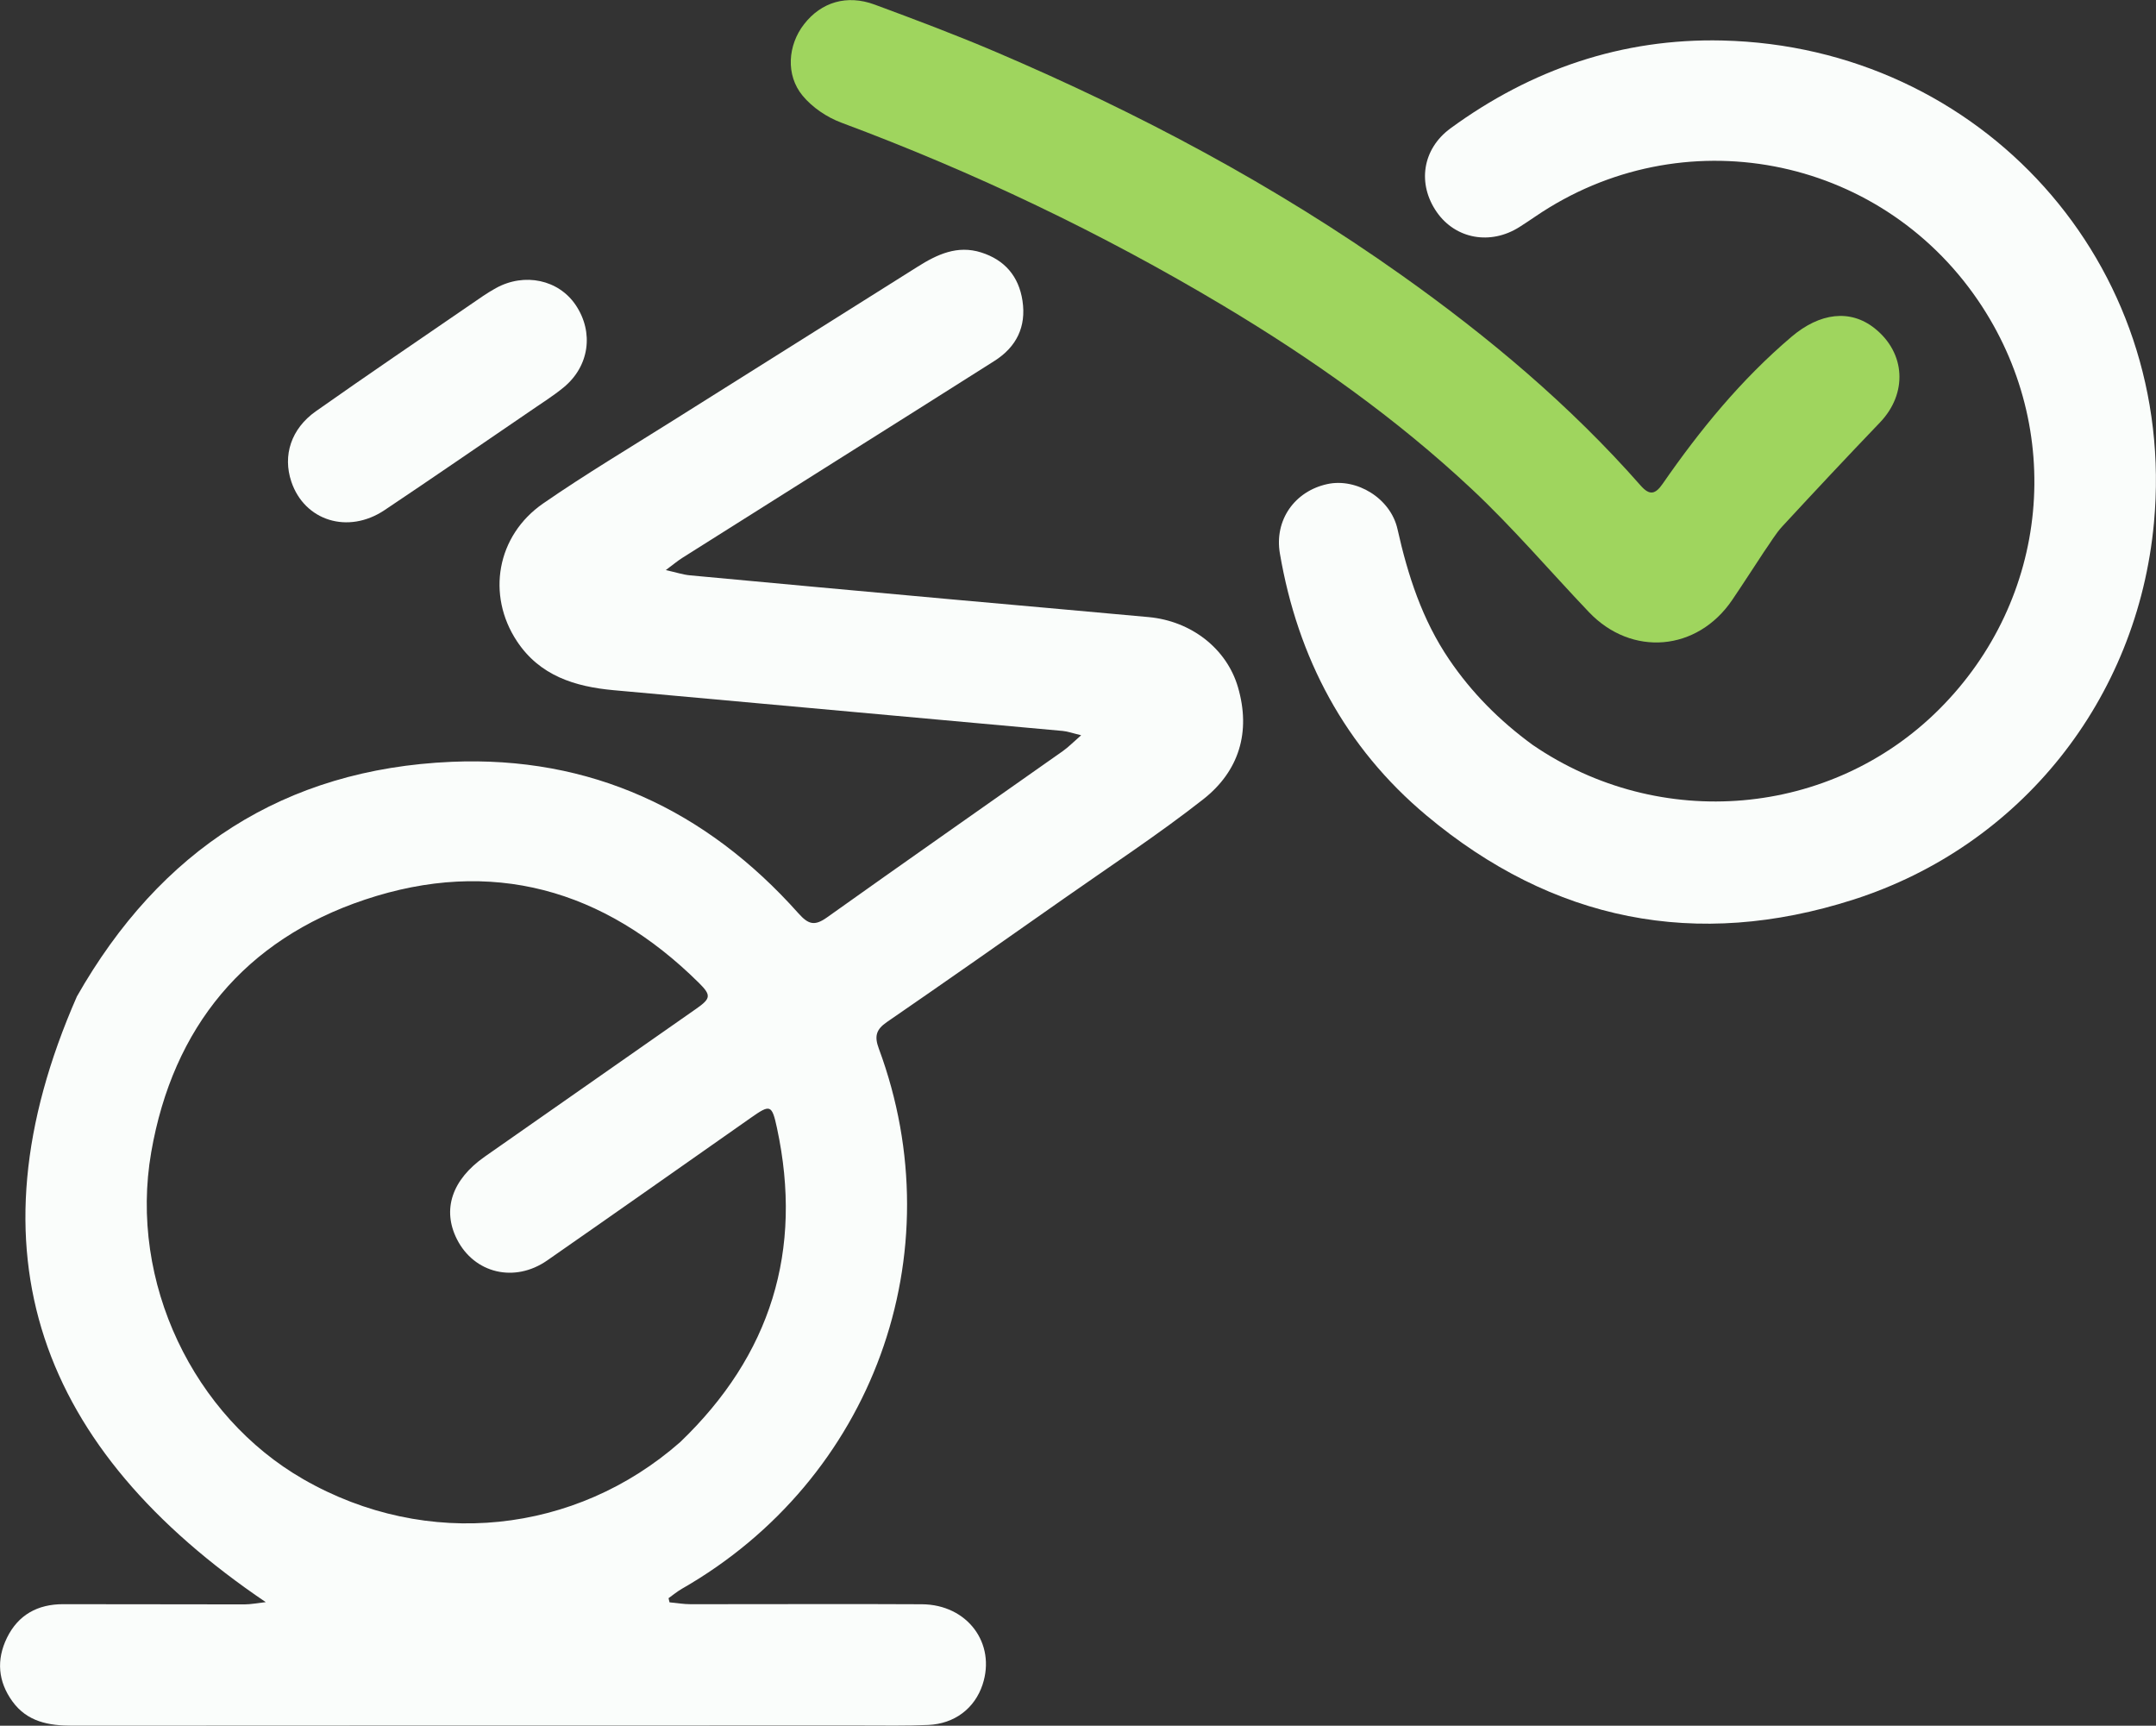
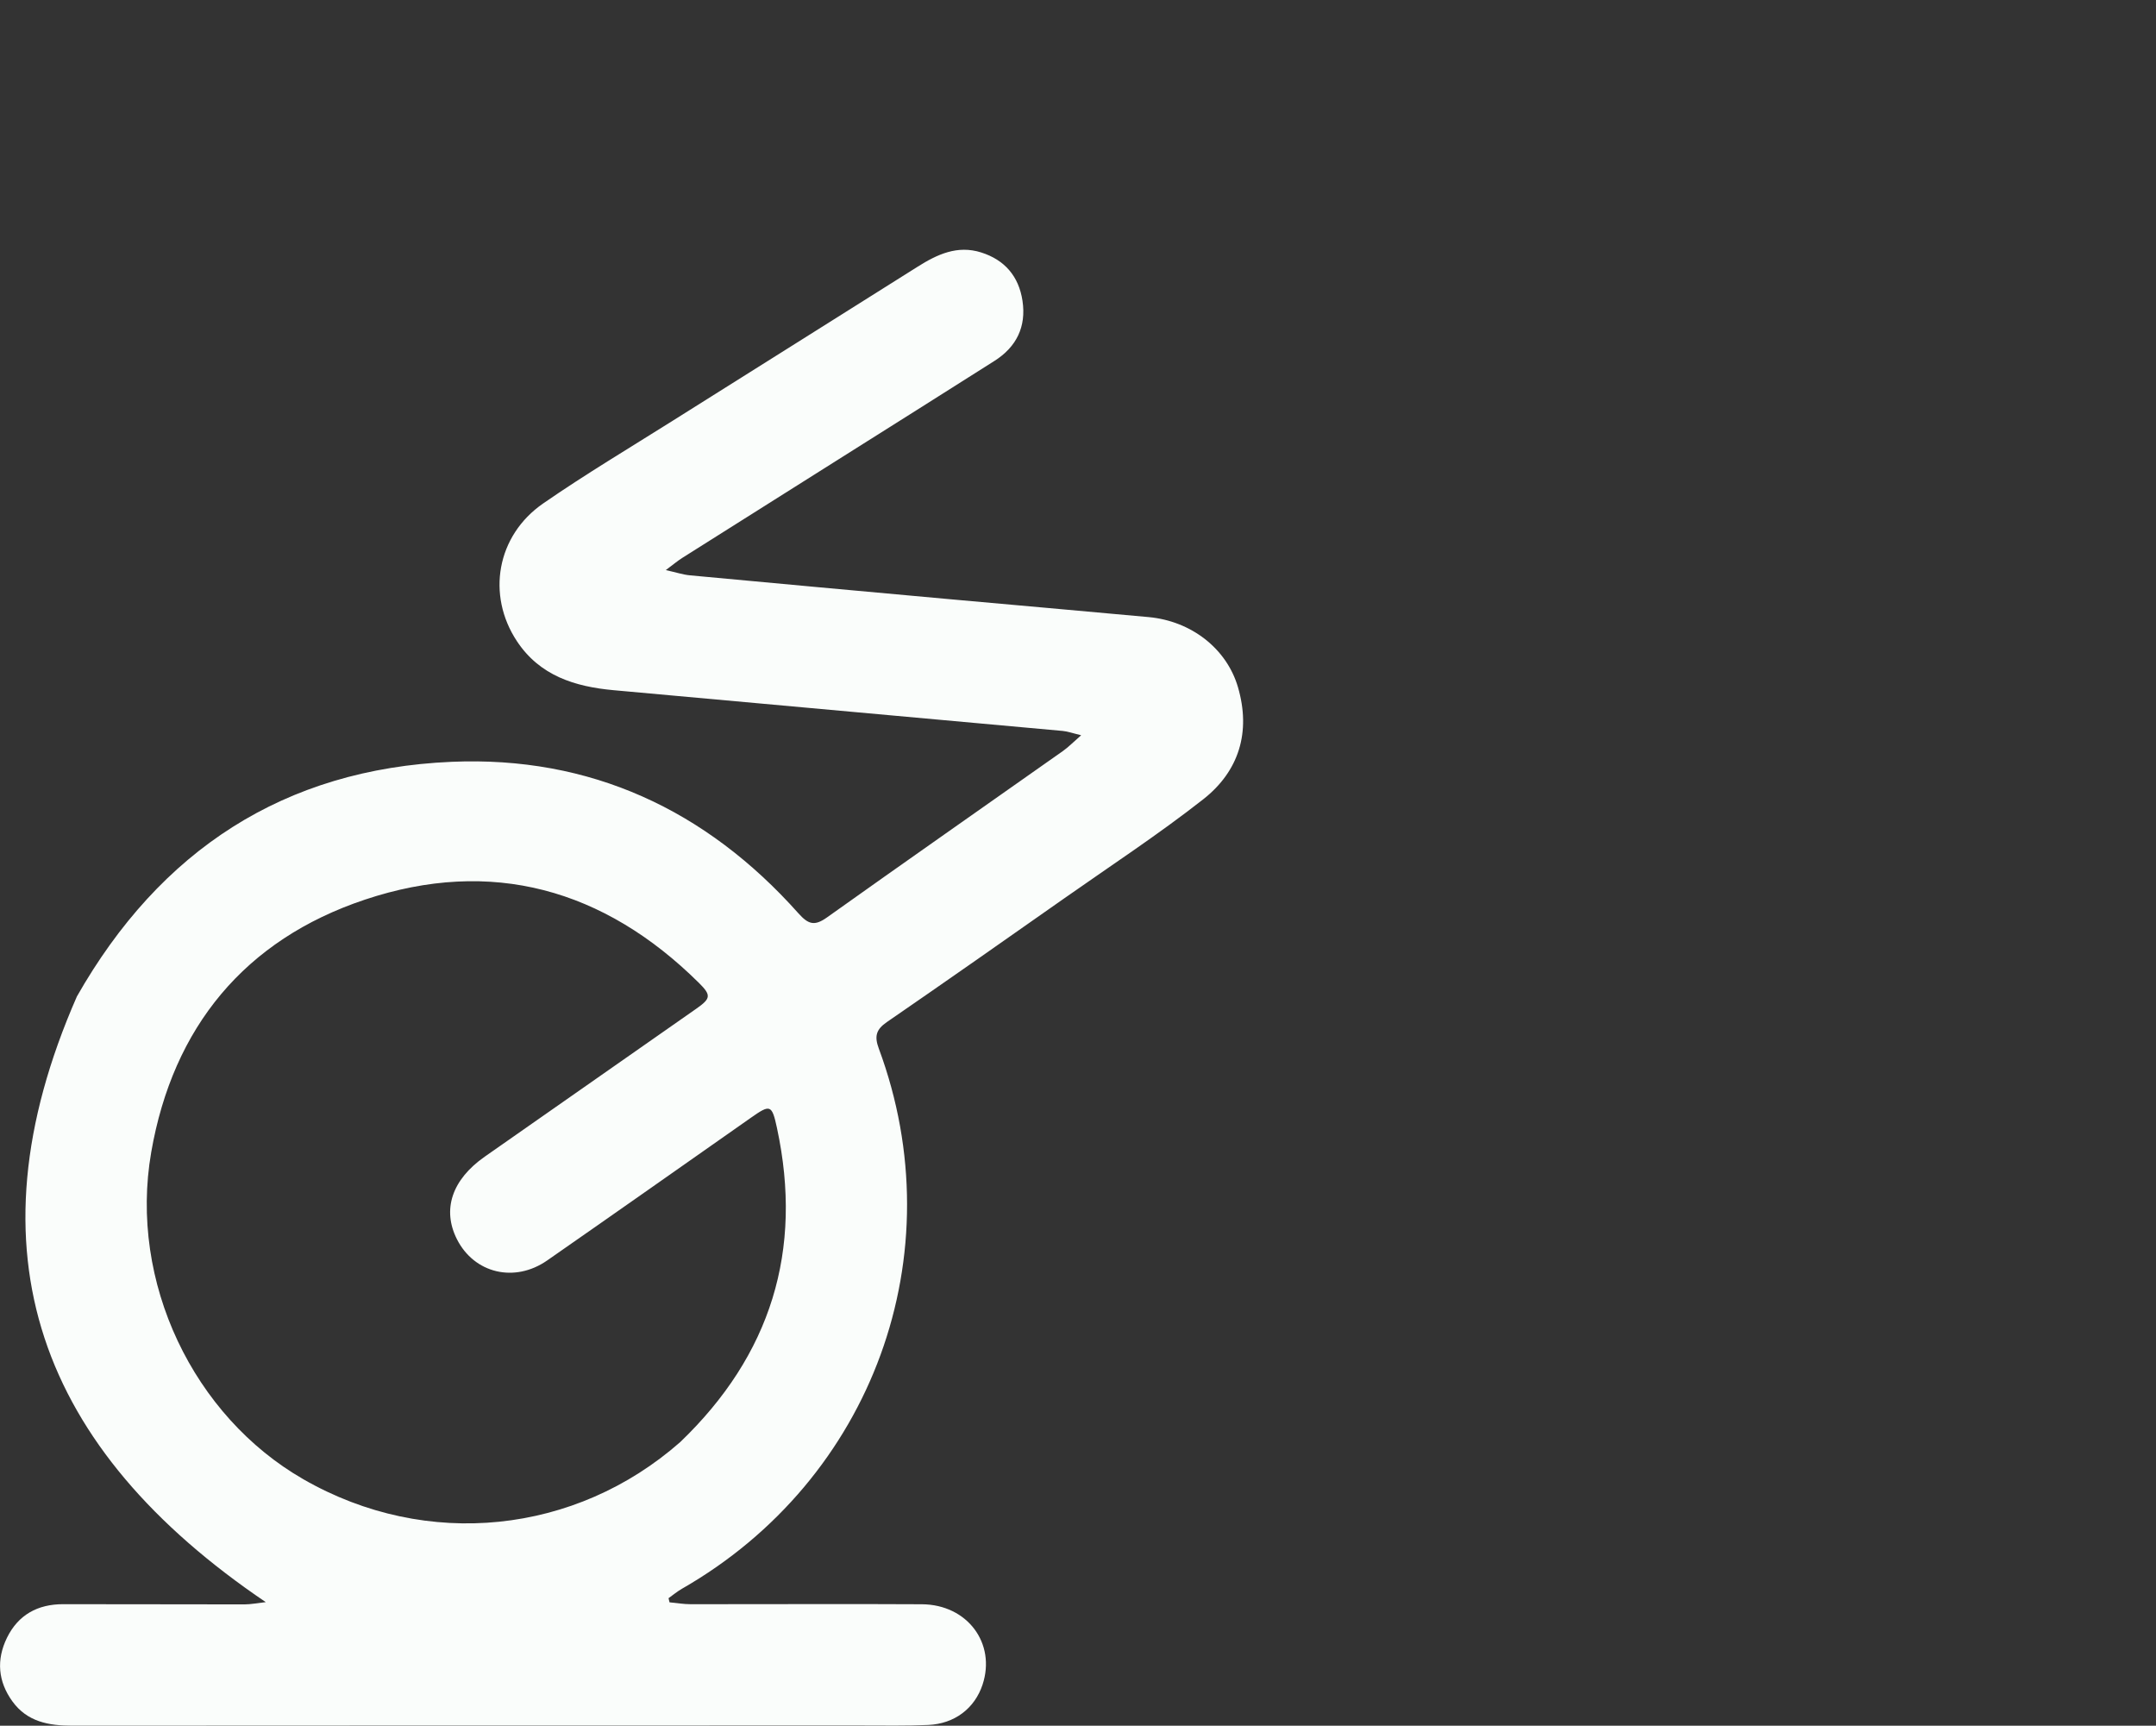
<svg xmlns="http://www.w3.org/2000/svg" version="1.1" id="Layer_1" x="0px" y="0px" xml:space="preserve" viewBox="345.92 776.35 671.25 537.18">
  <rect x="345.92" y="776.35" width="671.25" height="537.18" fill="#333333" stroke="none" />
  <path fill="#FAFDFB" opacity="1" stroke="none" d=" M369.858,1086.536   C395.76,1040.992 434.41,1015.725 486.51,1013.487   C529.708,1011.631 565.75,1028.406 594.47,1060.615   C597.589,1064.114 599.511,1064.688 603.375,1061.937   C627.794,1044.546 652.376,1027.383 676.877,1010.106   C678.545,1008.929 679.988,1007.431 682.531,1005.216   C679.791,1004.561 678.322,1004.016 676.815,1003.878   C630.189,999.629 583.556,995.444 536.93,991.189   C524.924,990.094 513.975,986.698 506.859,975.941   C497.35,961.568 500.536,943.083 515.029,933.063   C528.173,923.976 541.933,915.776 555.464,907.254   C580.835,891.274 606.255,875.371 631.614,859.372   C637.718,855.521 643.992,852.596 651.371,854.923   C658.721,857.24 663.112,862.361 664.263,869.984   C665.485,878.08 662.372,884.357 655.522,888.704   C639.348,898.97 623.128,909.162 606.923,919.378   C590.718,929.594 574.503,939.796 558.309,950.03   C556.939,950.896 555.692,951.958 553.21,953.805   C556.491,954.536 558.565,955.236 560.685,955.435   C587.225,957.917 613.771,960.342 640.317,962.751   C661.387,964.663 682.465,966.49 703.531,968.438   C716.832,969.667 727.83,978.257 731.338,990.22   C735.439,1004.209 731.686,1016.404 720.514,1025.17   C706.643,1036.052 691.843,1045.754 677.395,1055.897   C658.99,1068.818 640.588,1081.744 622.059,1094.485   C618.693,1096.799 618.097,1098.892 619.525,1102.737   C643.285,1166.748 617.656,1236.882 558.239,1270.897   C556.769,1271.738 555.453,1272.847 554.064,1273.83   C554.166,1274.26 554.268,1274.691 554.37,1275.121   C556.56,1275.326 558.749,1275.707 560.938,1275.709   C584.937,1275.734 608.936,1275.588 632.933,1275.723   C647.099,1275.803 656.075,1287.891 651.833,1300.734   C649.399,1308.104 643.153,1312.934 634.891,1313.298   C628.07,1313.599 621.228,1313.463 614.396,1313.464   C532.401,1313.475 450.407,1313.453 368.412,1313.519   C361.073,1313.525 354.384,1312.302 349.794,1305.971   C345.291,1299.761 344.736,1292.996 348.1,1286.135   C351.604,1278.99 357.682,1275.708 365.512,1275.701   C384.343,1275.685 403.175,1275.778 422.006,1275.765   C424.032,1275.763 426.058,1275.349 428.664,1275.063   C358.342,1227.49 334.884,1166.227 369.858,1086.536  M557.71,1225.23   C585.869,1198.225 596.038,1165.651 587.823,1127.468   C586.243,1120.125 585.719,1120.062 579.693,1124.29   C558.567,1139.111 537.466,1153.968 516.28,1168.704   C506.119,1175.772 493.564,1172.723 488.186,1162.103   C483.514,1152.875 486.626,1143.548 496.819,1136.412   C518.779,1121.038 540.757,1105.69 562.723,1090.326   C567.229,1087.174 567.411,1086.154 563.525,1082.306   C533.984,1053.055 498.894,1043.219 459.478,1056.406   C422.173,1068.886 399.771,1096.049 393.004,1134.993   C385.961,1175.527 406.23,1217.219 440.4,1236.827   C478.891,1258.913 525.209,1253.835 557.71,1225.23  z" />
-   <path fill="#FAFDFB" opacity="1" stroke="none" d=" M823.051,1008.19   C862.788,1035.411 916.011,1030.683 949.619,997.18   C984.066,962.839 989.105,909.946 961.752,869.841   C930.759,824.398 869.43,812.773 823.973,843.719   C822.321,844.844 820.658,845.954 818.971,847.024   C809.971,852.728 799.109,850.765 793.263,842.394   C787.136,833.621 788.706,822.739 797.548,816.28   C822.701,797.905 850.977,788.242 882.102,788.957   C962.84,790.814 1023.974,858.645 1016.538,939.061   C1011.447,994.109 974.982,1039.72 922.935,1056.389   C874.025,1072.054 829.321,1063.063 790.039,1030.189   C764.704,1008.988 749.965,981.184 744.399,948.629   C742.624,938.248 748.992,929.24 759.179,927.031   C768.269,925.059 778.861,931.428 781.011,941.026   C784.244,955.459 788.703,969.261 797.1,981.629   C804.109,991.954 812.722,1000.636 823.051,1008.19  z" />
-   <path fill="#9FD55E" opacity="1" stroke="none" d=" M895.075,948.186   C891.662,953.354 888.509,958.263 885.236,963.089   C874.363,979.124 853.928,980.872 840.599,966.872   C828.434,954.094 816.955,940.592 804.099,928.558   C780.566,906.529 754.333,887.967 726.651,871.43   C688.78,848.805 649.156,829.92 607.822,814.515   C603.358,812.852 598.835,809.791 595.815,806.154   C590.464,799.706 591.193,790.385 596.268,783.869   C601.604,777.019 609.558,774.57 618.221,777.774   C630.873,782.455 643.518,787.204 655.92,792.498   C700.317,811.449 742.77,833.985 782.215,861.96   C809.336,881.196 834.692,902.454 856.711,927.484   C859.514,930.67 861.286,930.254 863.594,926.918   C875.194,910.157 888.04,894.483 903.657,881.209   C912.529,873.669 921.998,872.531 929.559,878.533   C939.252,886.227 939.875,898.833 931.225,907.859   C920.99,918.538 910.874,929.333 900.833,940.195   C898.702,942.501 897.117,945.311 895.075,948.186  z" />
-   <path fill="#FAFDFB" opacity="1" stroke="none" d=" M510.121,904.907   C495.099,915.133 480.445,925.259 465.634,935.151   C454.273,942.74 440.715,938.472 436.622,926.27   C433.898,918.149 436.523,909.818 444.265,904.364   C460.185,893.15 476.305,882.22 492.357,871.196   C494.963,869.406 497.549,867.555 500.311,866.033   C509.262,861.099 519.894,863.433 525.19,871.354   C530.852,879.822 529.413,890.336 521.418,896.926   C517.962,899.774 514.1,902.128 510.121,904.907  z" />
</svg>